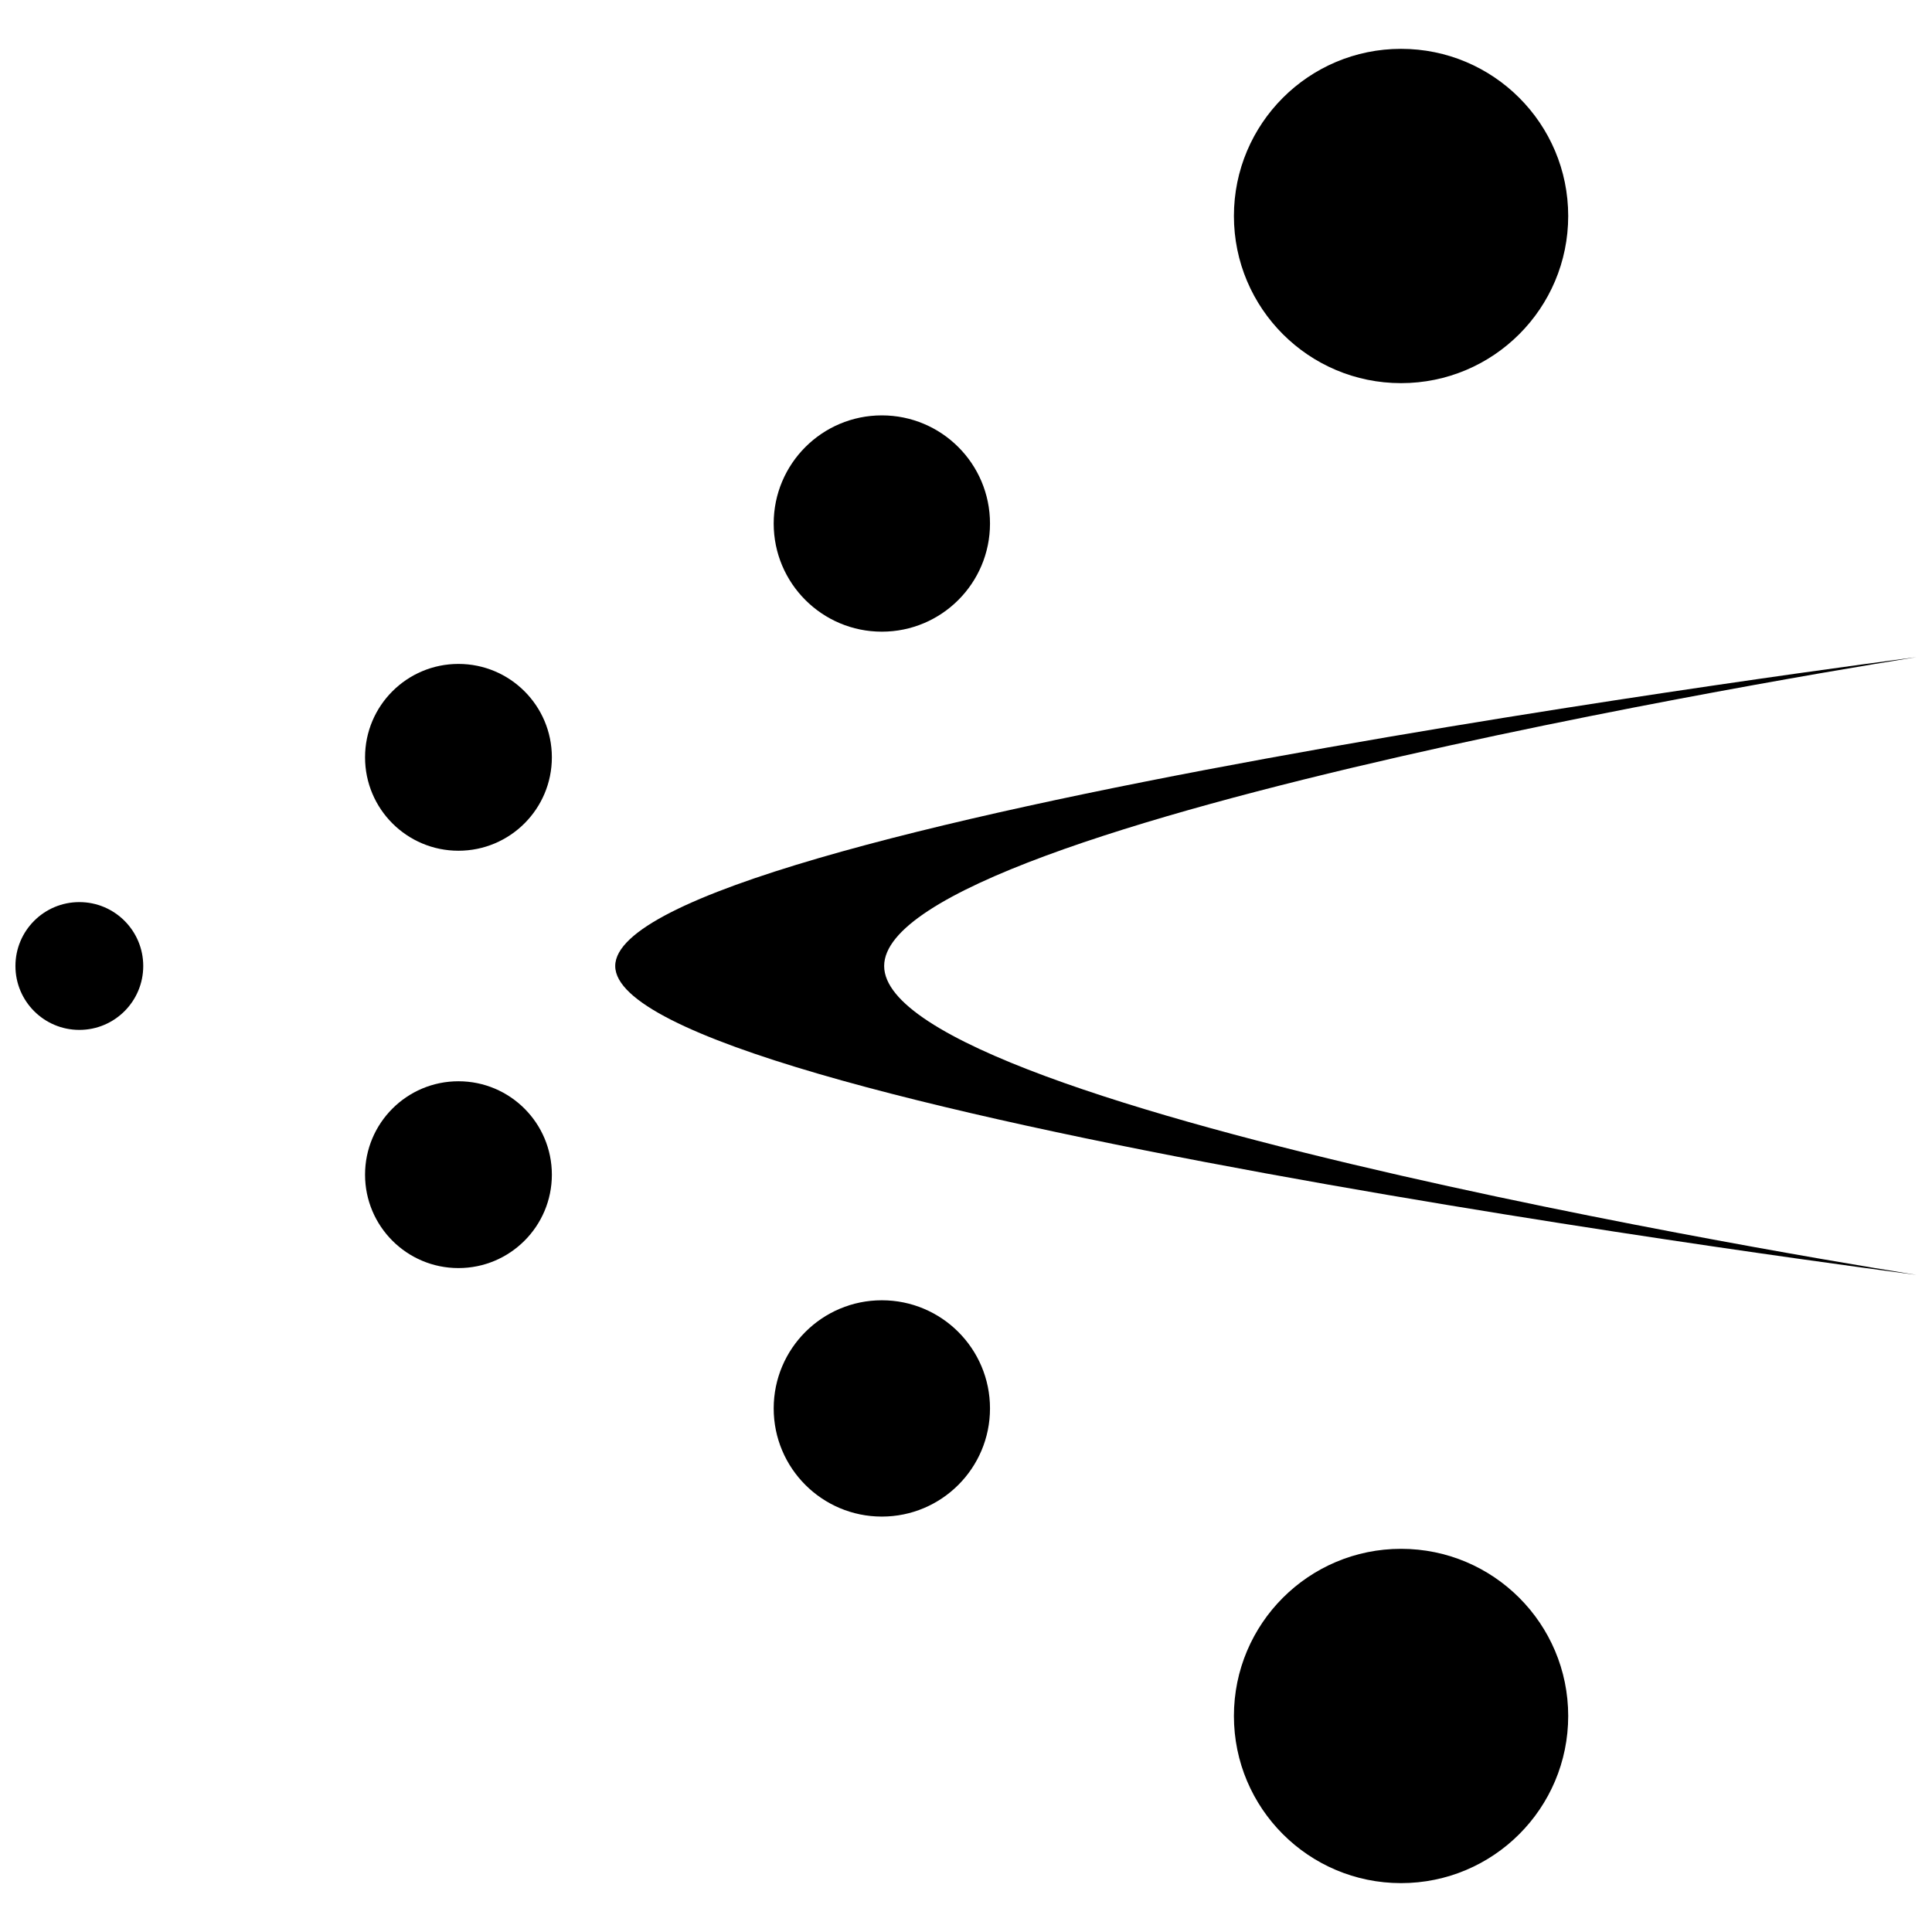
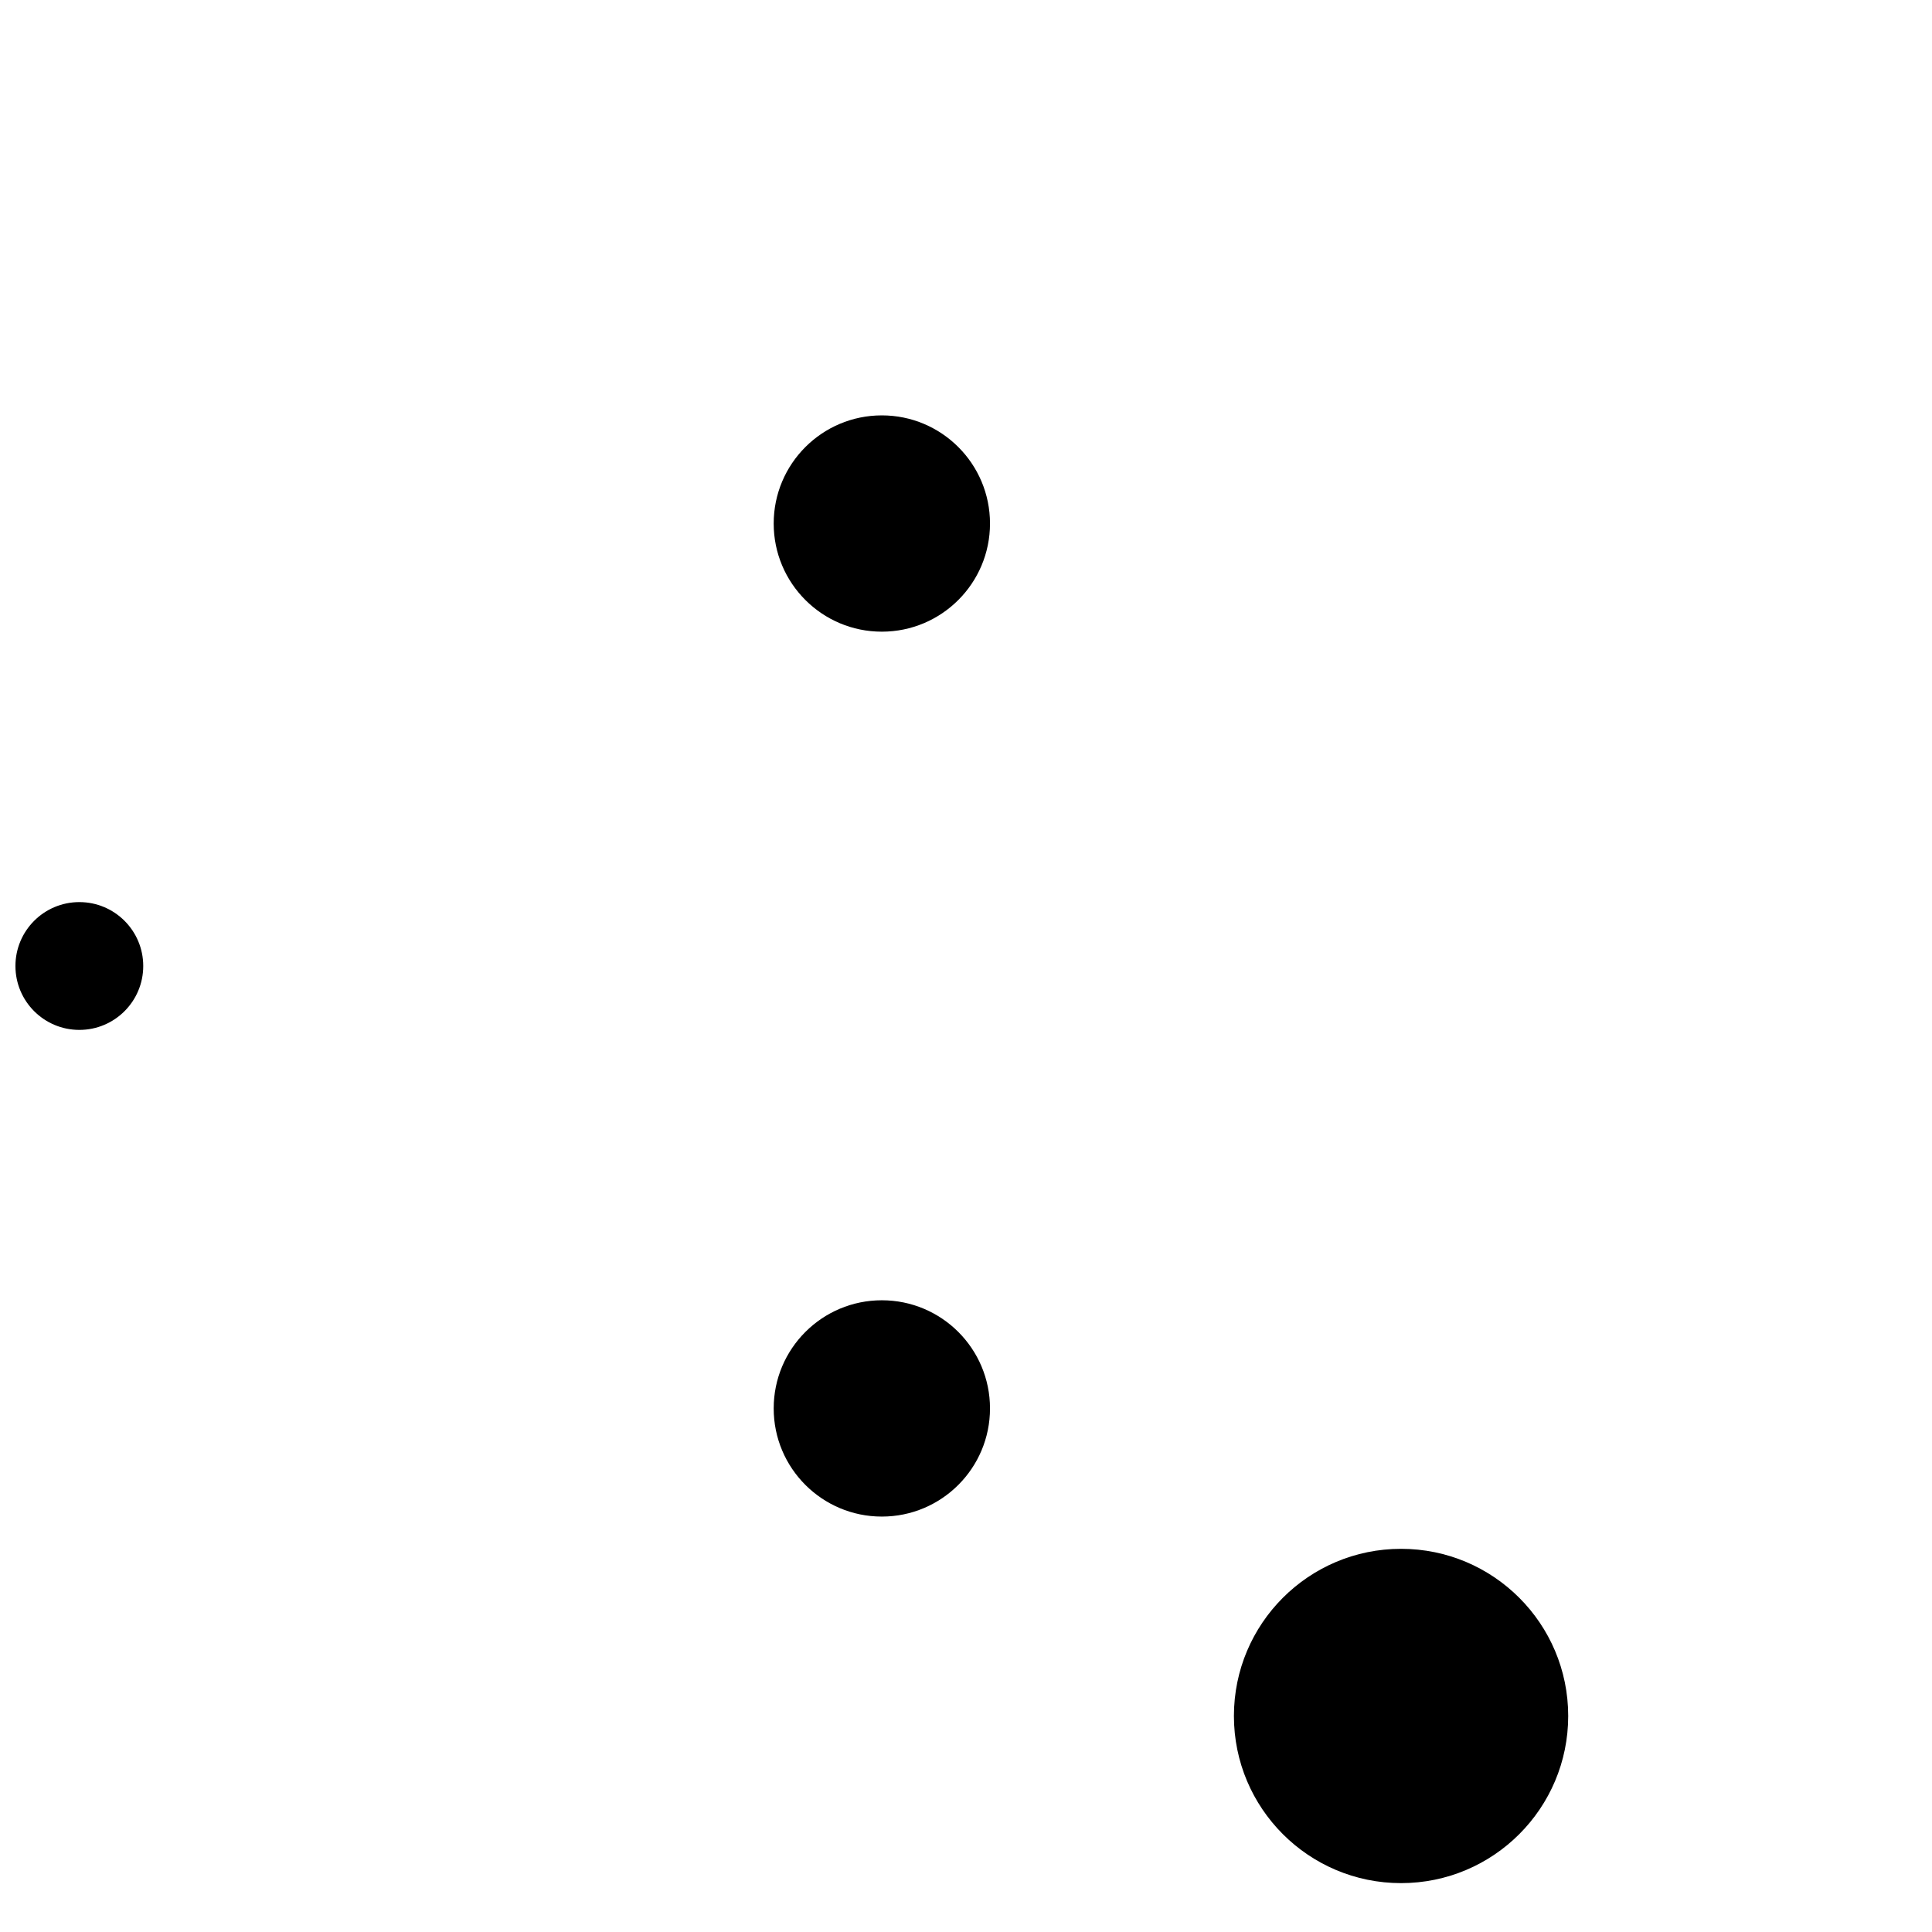
<svg xmlns="http://www.w3.org/2000/svg" width="800px" height="800px" version="1.1" viewBox="144 144 512 512">
  <defs>
    <clipPath id="b">
      <path d="m148.09 383h33.906v34h-33.906z" />
    </clipPath>
    <clipPath id="a">
-       <path d="m307 318h344.9v164h-344.9z" />
-     </clipPath>
+       </clipPath>
  </defs>
-   <path d="m559.59 201.24c0 24.465-19.832 44.297-44.297 44.297-24.461 0-44.293-19.832-44.293-44.297 0-24.465 19.832-44.297 44.293-44.297 24.465 0 44.297 19.832 44.297 44.297" />
  <path d="m406.36 282.74c0 15.828-12.832 28.66-28.664 28.66-15.828 0-28.66-12.832-28.66-28.66 0-15.828 12.832-28.66 28.66-28.66 15.832 0 28.664 12.832 28.664 28.66" />
-   <path d="m290.25 344.7c0 13.672-11.086 24.754-24.754 24.754-13.672 0-24.754-11.082-24.754-24.754 0-13.672 11.082-24.754 24.754-24.754 13.668 0 24.754 11.082 24.754 24.754" />
  <path d="m559.59 598.75c0 24.465-19.832 44.297-44.297 44.297-24.461 0-44.293-19.832-44.293-44.297s19.832-44.297 44.293-44.297c24.465 0 44.297 19.832 44.297 44.297" />
  <path d="m406.36 517.25c0 15.828-12.832 28.66-28.664 28.66-15.828 0-28.66-12.832-28.66-28.66 0-15.832 12.832-28.664 28.66-28.664 15.832 0 28.664 12.832 28.664 28.664" />
-   <path d="m290.25 455.3c0 13.672-11.086 24.754-24.754 24.754-13.672 0-24.754-11.082-24.754-24.754s11.082-24.754 24.754-24.754c13.668 0 24.754 11.082 24.754 24.754" />
  <g clip-path="url(#b)">
    <path d="m181.96 400c0 9.352-7.582 16.934-16.934 16.934-9.352 0-16.934-7.582-16.934-16.934 0-9.352 7.582-16.934 16.934-16.934 9.352 0 16.934 7.582 16.934 16.934" />
  </g>
  <g clip-path="url(#a)">
    <path d="m378.31 400c0 38.887 273.59 81.852 273.59 81.852s-344.86-44.426-344.86-81.852c0.004-37.43 344.86-81.848 344.86-81.848s-273.59 42.957-273.59 81.848z" />
  </g>
</svg>